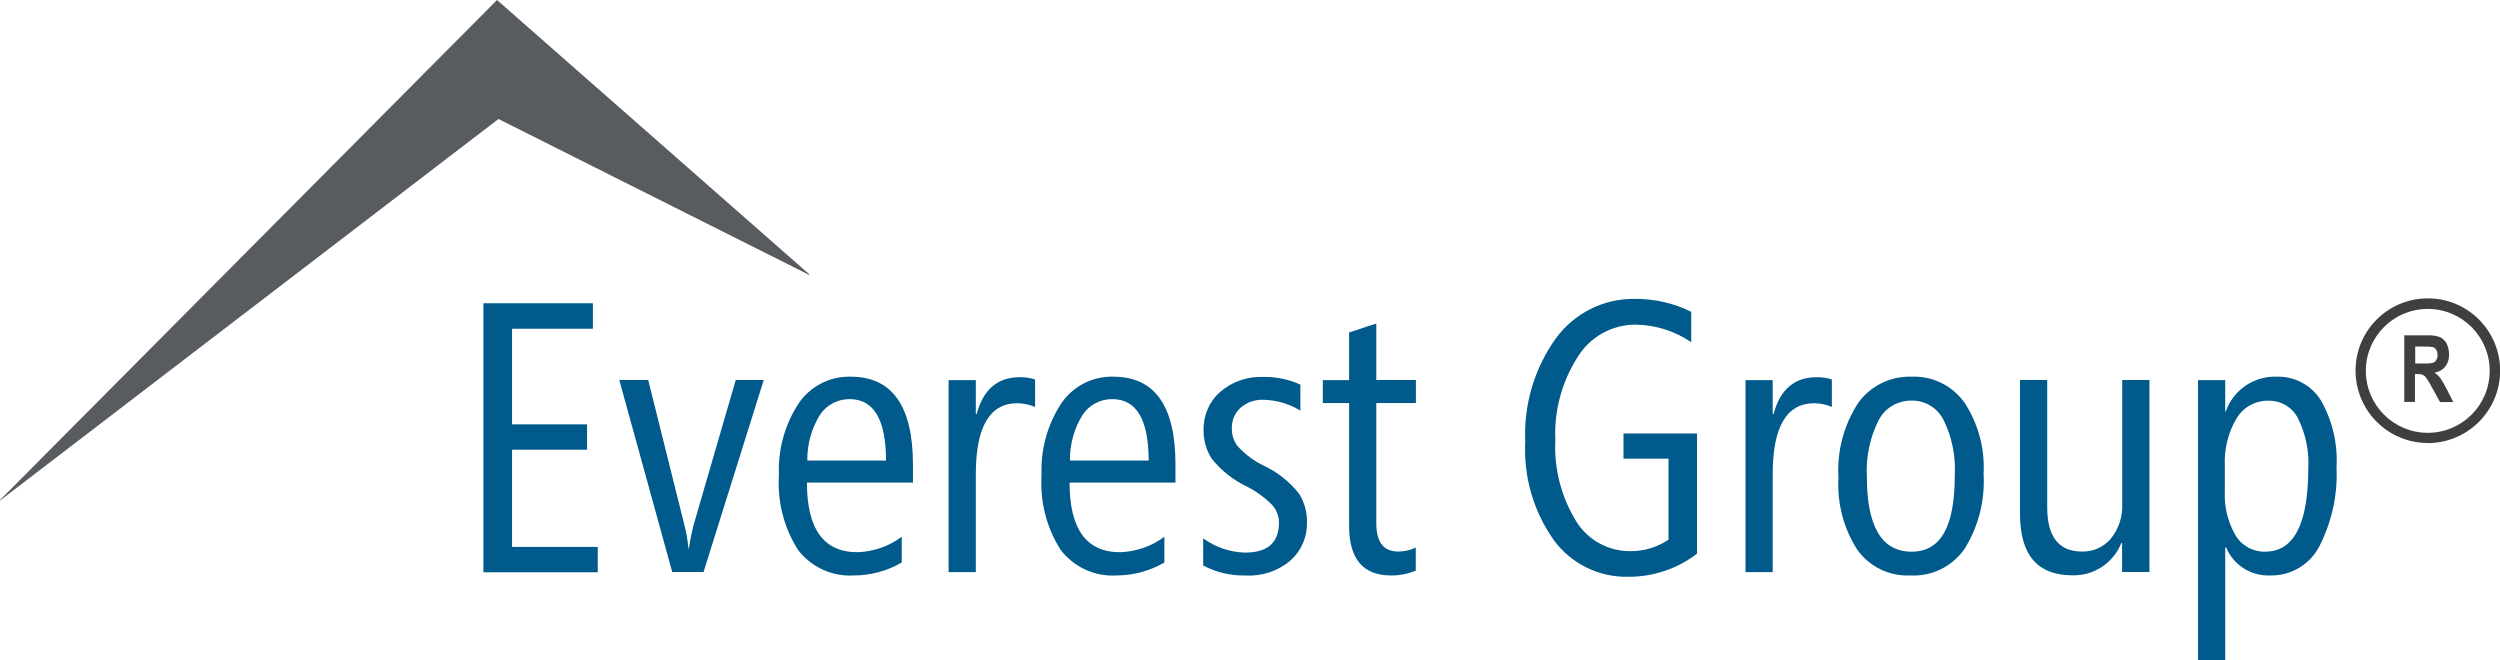
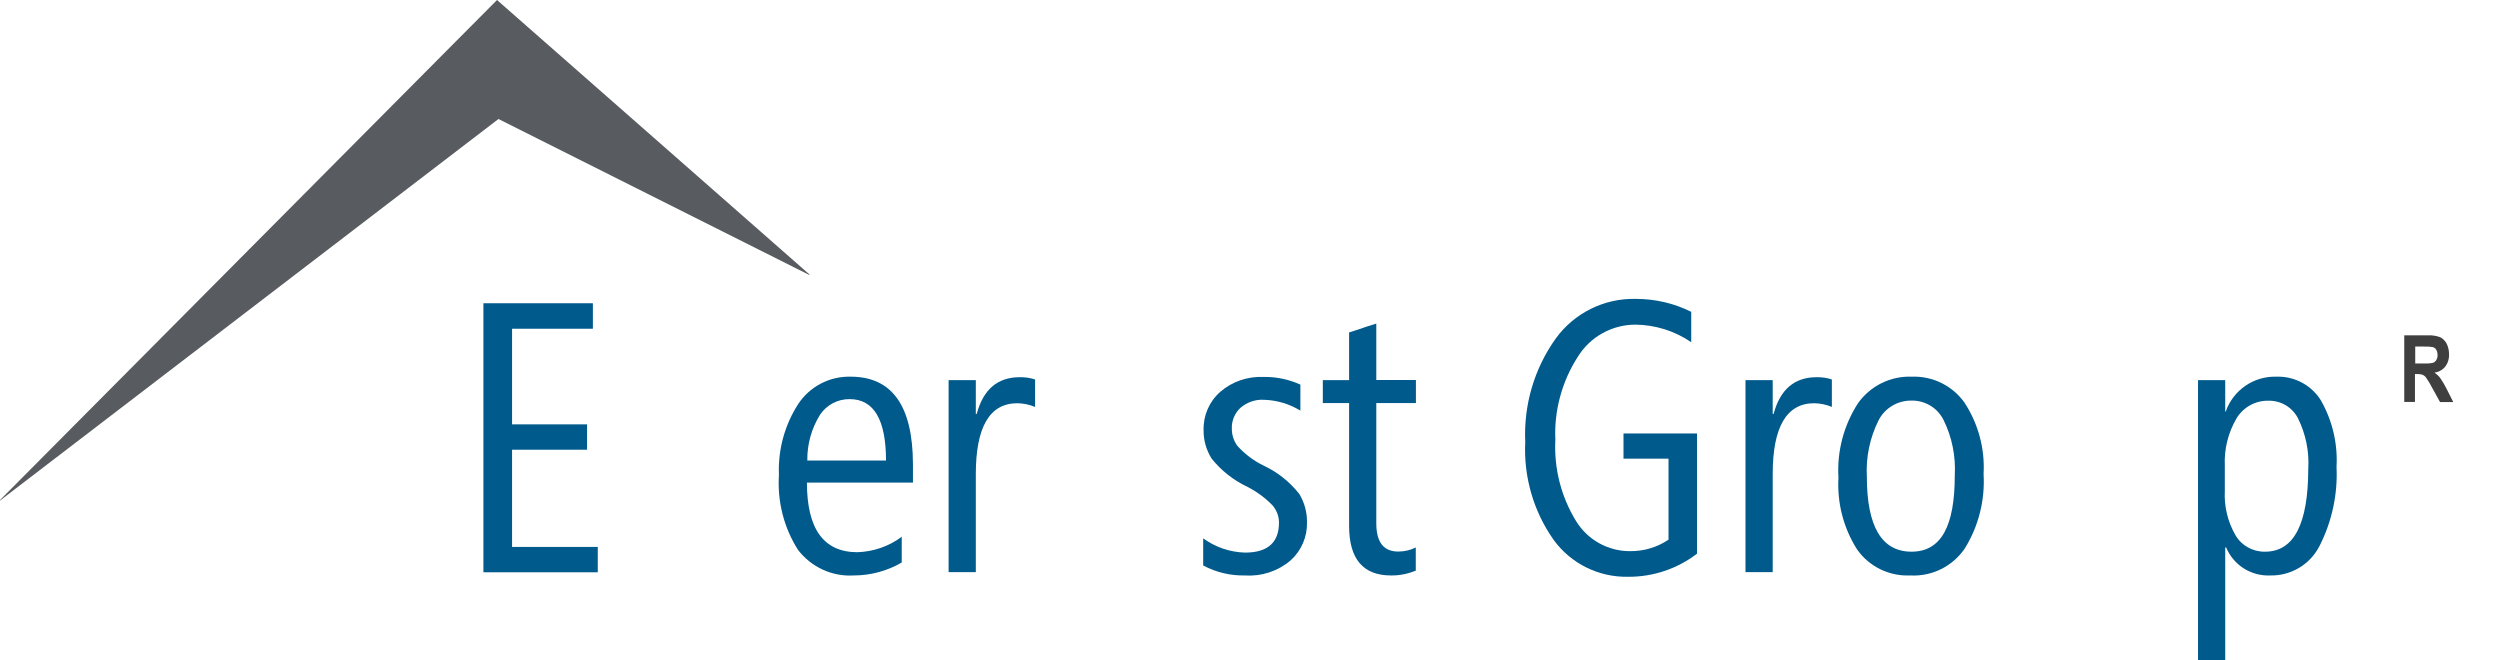
<svg xmlns="http://www.w3.org/2000/svg" width="265" height="70" viewBox="0 0 265 70" fill="none">
  <g clip-path="url(#clip0_1_61)">
    <path d="M51.242 60.634V32.144H62.845V34.846H54.279V44.982H62.229V47.67H54.279V57.974H63.363V60.662H51.242V60.634Z" fill="#005A8C" />
-     <path d="M74.561 60.634H71.257L65.645 40.278H68.71L72.517 55.538C72.741 56.392 72.895 57.26 72.979 58.142H73.021C73.147 57.26 73.329 56.392 73.553 55.538L77.99 40.278H80.957L74.575 60.634H74.561Z" fill="#005A8C" />
    <path d="M85.534 51.156C85.534 56.07 87.312 58.534 90.881 58.534C92.574 58.478 94.226 57.918 95.584 56.896V59.626C94.044 60.522 92.28 60.998 90.503 60.998C88.207 61.138 85.996 60.116 84.596 58.296C83.085 55.93 82.385 53.144 82.567 50.344C82.455 47.684 83.168 45.066 84.61 42.826C85.842 40.964 87.941 39.872 90.167 39.928C94.562 39.928 96.759 43.022 96.773 49.21V51.156H85.534ZM93.918 48.832C93.918 44.492 92.63 42.308 90.069 42.308C88.809 42.294 87.633 42.91 86.934 43.946C86.024 45.402 85.548 47.096 85.576 48.818H93.918V48.832Z" fill="#005A8C" />
    <path d="M109.706 43.134C109.118 42.882 108.475 42.756 107.845 42.742C104.905 42.742 103.436 45.248 103.436 50.274V60.648H100.552V40.292H103.436V43.876H103.534C104.22 41.286 105.745 39.984 108.083 39.984C108.643 39.97 109.188 40.054 109.72 40.222V43.134H109.706Z" fill="#005A8C" />
-     <path d="M113.373 51.156C113.373 56.07 115.151 58.534 118.72 58.534C120.414 58.478 122.065 57.918 123.423 56.896V59.626C121.883 60.522 120.12 60.998 118.342 60.998C116.047 61.138 113.835 60.116 112.436 58.296C110.924 55.93 110.224 53.144 110.406 50.344C110.294 47.684 111.008 45.066 112.45 42.826C113.681 40.964 115.781 39.872 118.006 39.928C122.401 39.928 124.599 43.022 124.599 49.21V51.156H113.359H113.373ZM121.758 48.832C121.758 44.492 120.47 42.308 117.908 42.308C116.649 42.294 115.473 42.91 114.773 43.946C113.863 45.402 113.387 47.096 113.415 48.818H121.772L121.758 48.832Z" fill="#005A8C" />
    <path d="M127.538 59.948V57.064C128.826 58.002 130.379 58.534 131.975 58.576C134.369 58.576 135.572 57.512 135.572 55.398C135.572 54.712 135.32 54.068 134.872 53.55C134.103 52.766 133.207 52.108 132.227 51.604C130.743 50.904 129.442 49.882 128.42 48.594C127.86 47.698 127.566 46.648 127.58 45.598C127.538 44.044 128.182 42.56 129.344 41.538C130.603 40.446 132.241 39.886 133.907 39.956C135.264 39.928 136.608 40.208 137.84 40.768V43.526C136.678 42.812 135.348 42.42 133.991 42.378C133.081 42.322 132.185 42.63 131.485 43.232C130.869 43.806 130.533 44.632 130.575 45.472C130.575 46.116 130.785 46.746 131.163 47.264C131.961 48.146 132.913 48.86 133.991 49.378C135.446 50.064 136.72 51.086 137.714 52.346C138.274 53.256 138.554 54.292 138.54 55.356C138.582 56.896 137.952 58.366 136.804 59.402C135.474 60.536 133.753 61.11 132.017 60.998C130.463 61.04 128.924 60.676 127.552 59.948" fill="#005A8C" />
    <path d="M150.087 60.48C149.247 60.83 148.351 61.012 147.441 60.998C144.488 60.998 143.005 59.248 143.005 55.748V42.728H140.219V40.292H143.005V35.238C143.102 35.21 143.298 35.154 143.578 35.056C144.684 34.678 145.454 34.426 145.888 34.3V40.278H150.087V42.728H145.888V55.468C145.888 57.47 146.658 58.464 148.211 58.464C148.855 58.464 149.499 58.324 150.073 58.03V60.466L150.087 60.48Z" fill="#005A8C" />
    <path d="M179.886 58.688C177.786 60.298 175.197 61.166 172.552 61.138C169.458 61.194 166.533 59.752 164.699 57.246C162.558 54.222 161.494 50.554 161.676 46.858C161.494 42.938 162.628 39.074 164.909 35.882C166.883 33.166 170.06 31.598 173.405 31.682C175.435 31.682 177.45 32.144 179.27 33.054V36.274C177.534 35.084 175.477 34.44 173.363 34.412C170.858 34.412 168.535 35.714 167.233 37.842C165.567 40.446 164.727 43.512 164.867 46.606C164.713 49.63 165.469 52.626 167.051 55.216C168.269 57.218 170.452 58.436 172.79 58.422C174.245 58.436 175.659 58.016 176.863 57.204V48.622H172.09V45.948H179.886V58.716V58.688Z" fill="#005A8C" />
    <path d="M194.177 43.134C193.589 42.882 192.945 42.756 192.315 42.742C189.376 42.742 187.906 45.248 187.906 50.274V60.648H185.023V40.292H187.906V43.876H188.004C188.69 41.286 190.215 39.984 192.553 39.984C193.113 39.97 193.659 40.054 194.177 40.222V43.134Z" fill="#005A8C" />
    <path d="M202.477 60.998C200.251 61.096 198.124 60.06 196.85 58.24C195.408 55.972 194.722 53.312 194.876 50.624C194.708 47.838 195.436 45.08 196.948 42.742C198.25 40.908 200.391 39.844 202.645 39.928C204.856 39.844 206.956 40.88 208.243 42.686C209.699 44.926 210.413 47.558 210.259 50.232C210.427 53.018 209.727 55.79 208.257 58.156C206.956 60.046 204.772 61.124 202.491 60.998M202.617 42.462C201.147 42.448 199.803 43.246 199.131 44.548C198.208 46.396 197.774 48.454 197.886 50.512C197.886 55.818 199.467 58.478 202.617 58.478C205.766 58.478 207.207 55.776 207.207 50.386C207.319 48.356 206.914 46.34 206.018 44.52C205.374 43.232 204.058 42.434 202.617 42.462Z" fill="#005A8C" />
-     <path d="M224.941 60.634V57.568H224.857C224.018 59.682 221.946 61.04 219.679 60.984C215.969 60.984 214.122 58.814 214.122 54.488V40.278H217.005V53.788C217.005 56.896 218.237 58.464 220.686 58.464C221.876 58.492 223.01 57.988 223.766 57.078C224.605 56.028 225.025 54.712 224.955 53.368V40.278H227.839V60.634H224.955H224.941Z" fill="#005A8C" />
    <path d="M235.971 58.03H235.873V70H232.99V40.292H235.873V43.624H235.929C236.713 41.356 238.896 39.858 241.29 39.928C243.207 39.858 245.013 40.824 246.02 42.448C247.238 44.59 247.812 47.04 247.672 49.49C247.812 52.402 247.182 55.314 245.852 57.904C244.859 59.836 242.843 61.04 240.674 60.998C238.644 61.096 236.755 59.92 235.971 58.03ZM235.831 49.364V52.052C235.747 53.676 236.139 55.3 236.951 56.714C237.594 57.834 238.812 58.506 240.1 58.478C243.151 58.478 244.663 55.552 244.677 49.7C244.789 47.852 244.411 46.004 243.585 44.338C242.983 43.162 241.765 42.448 240.45 42.476C239.078 42.448 237.79 43.162 237.077 44.338C236.181 45.864 235.747 47.614 235.831 49.378" fill="#005A8C" />
    <path d="M85.786 29.148L52.838 12.614L0 53.06V53.004L52.684 0L85.786 29.078V29.134V29.148Z" fill="#585B5F" />
-     <path d="M257.344 46.956C253.117 46.956 249.688 43.526 249.688 39.284C249.688 35.042 253.117 31.626 257.358 31.626C261.585 31.626 265.014 35.056 265.014 39.298C265.014 43.526 261.585 46.956 257.344 46.97M257.344 32.746C253.719 32.746 250.779 35.686 250.779 39.312C250.779 42.938 253.719 45.878 257.344 45.878C260.969 45.878 263.908 42.938 263.908 39.312C263.908 35.686 260.969 32.746 257.344 32.746Z" fill="#3F3F3F" />
    <path d="M254.852 42.616V35.546H257.316C257.778 35.518 258.226 35.588 258.659 35.742C258.939 35.882 259.177 36.12 259.331 36.4C259.513 36.75 259.597 37.142 259.597 37.534C259.625 38.01 259.485 38.486 259.191 38.864C258.911 39.214 258.506 39.438 258.058 39.494C258.296 39.662 258.506 39.858 258.673 40.082C258.925 40.446 259.149 40.838 259.345 41.23L260.045 42.616H258.645L257.792 41.076C257.61 40.712 257.4 40.362 257.162 40.026C257.078 39.9 256.952 39.802 256.812 39.732C256.616 39.662 256.42 39.648 256.224 39.648H255.986V42.602H254.838L254.852 42.616ZM256.014 38.528H256.882C257.218 38.542 257.568 38.528 257.89 38.458C258.03 38.416 258.156 38.304 258.24 38.178C258.338 38.01 258.394 37.814 258.38 37.618C258.38 37.422 258.338 37.24 258.24 37.072C258.156 36.932 258.03 36.834 257.876 36.792C257.568 36.736 257.246 36.722 256.924 36.736H256.014V38.528Z" fill="#3F3F3F" />
  </g>
  <defs>
    <clipPath id="clip0_1_61">
      <rect width="265" height="70" fill="white" />
    </clipPath>
  </defs>
</svg>